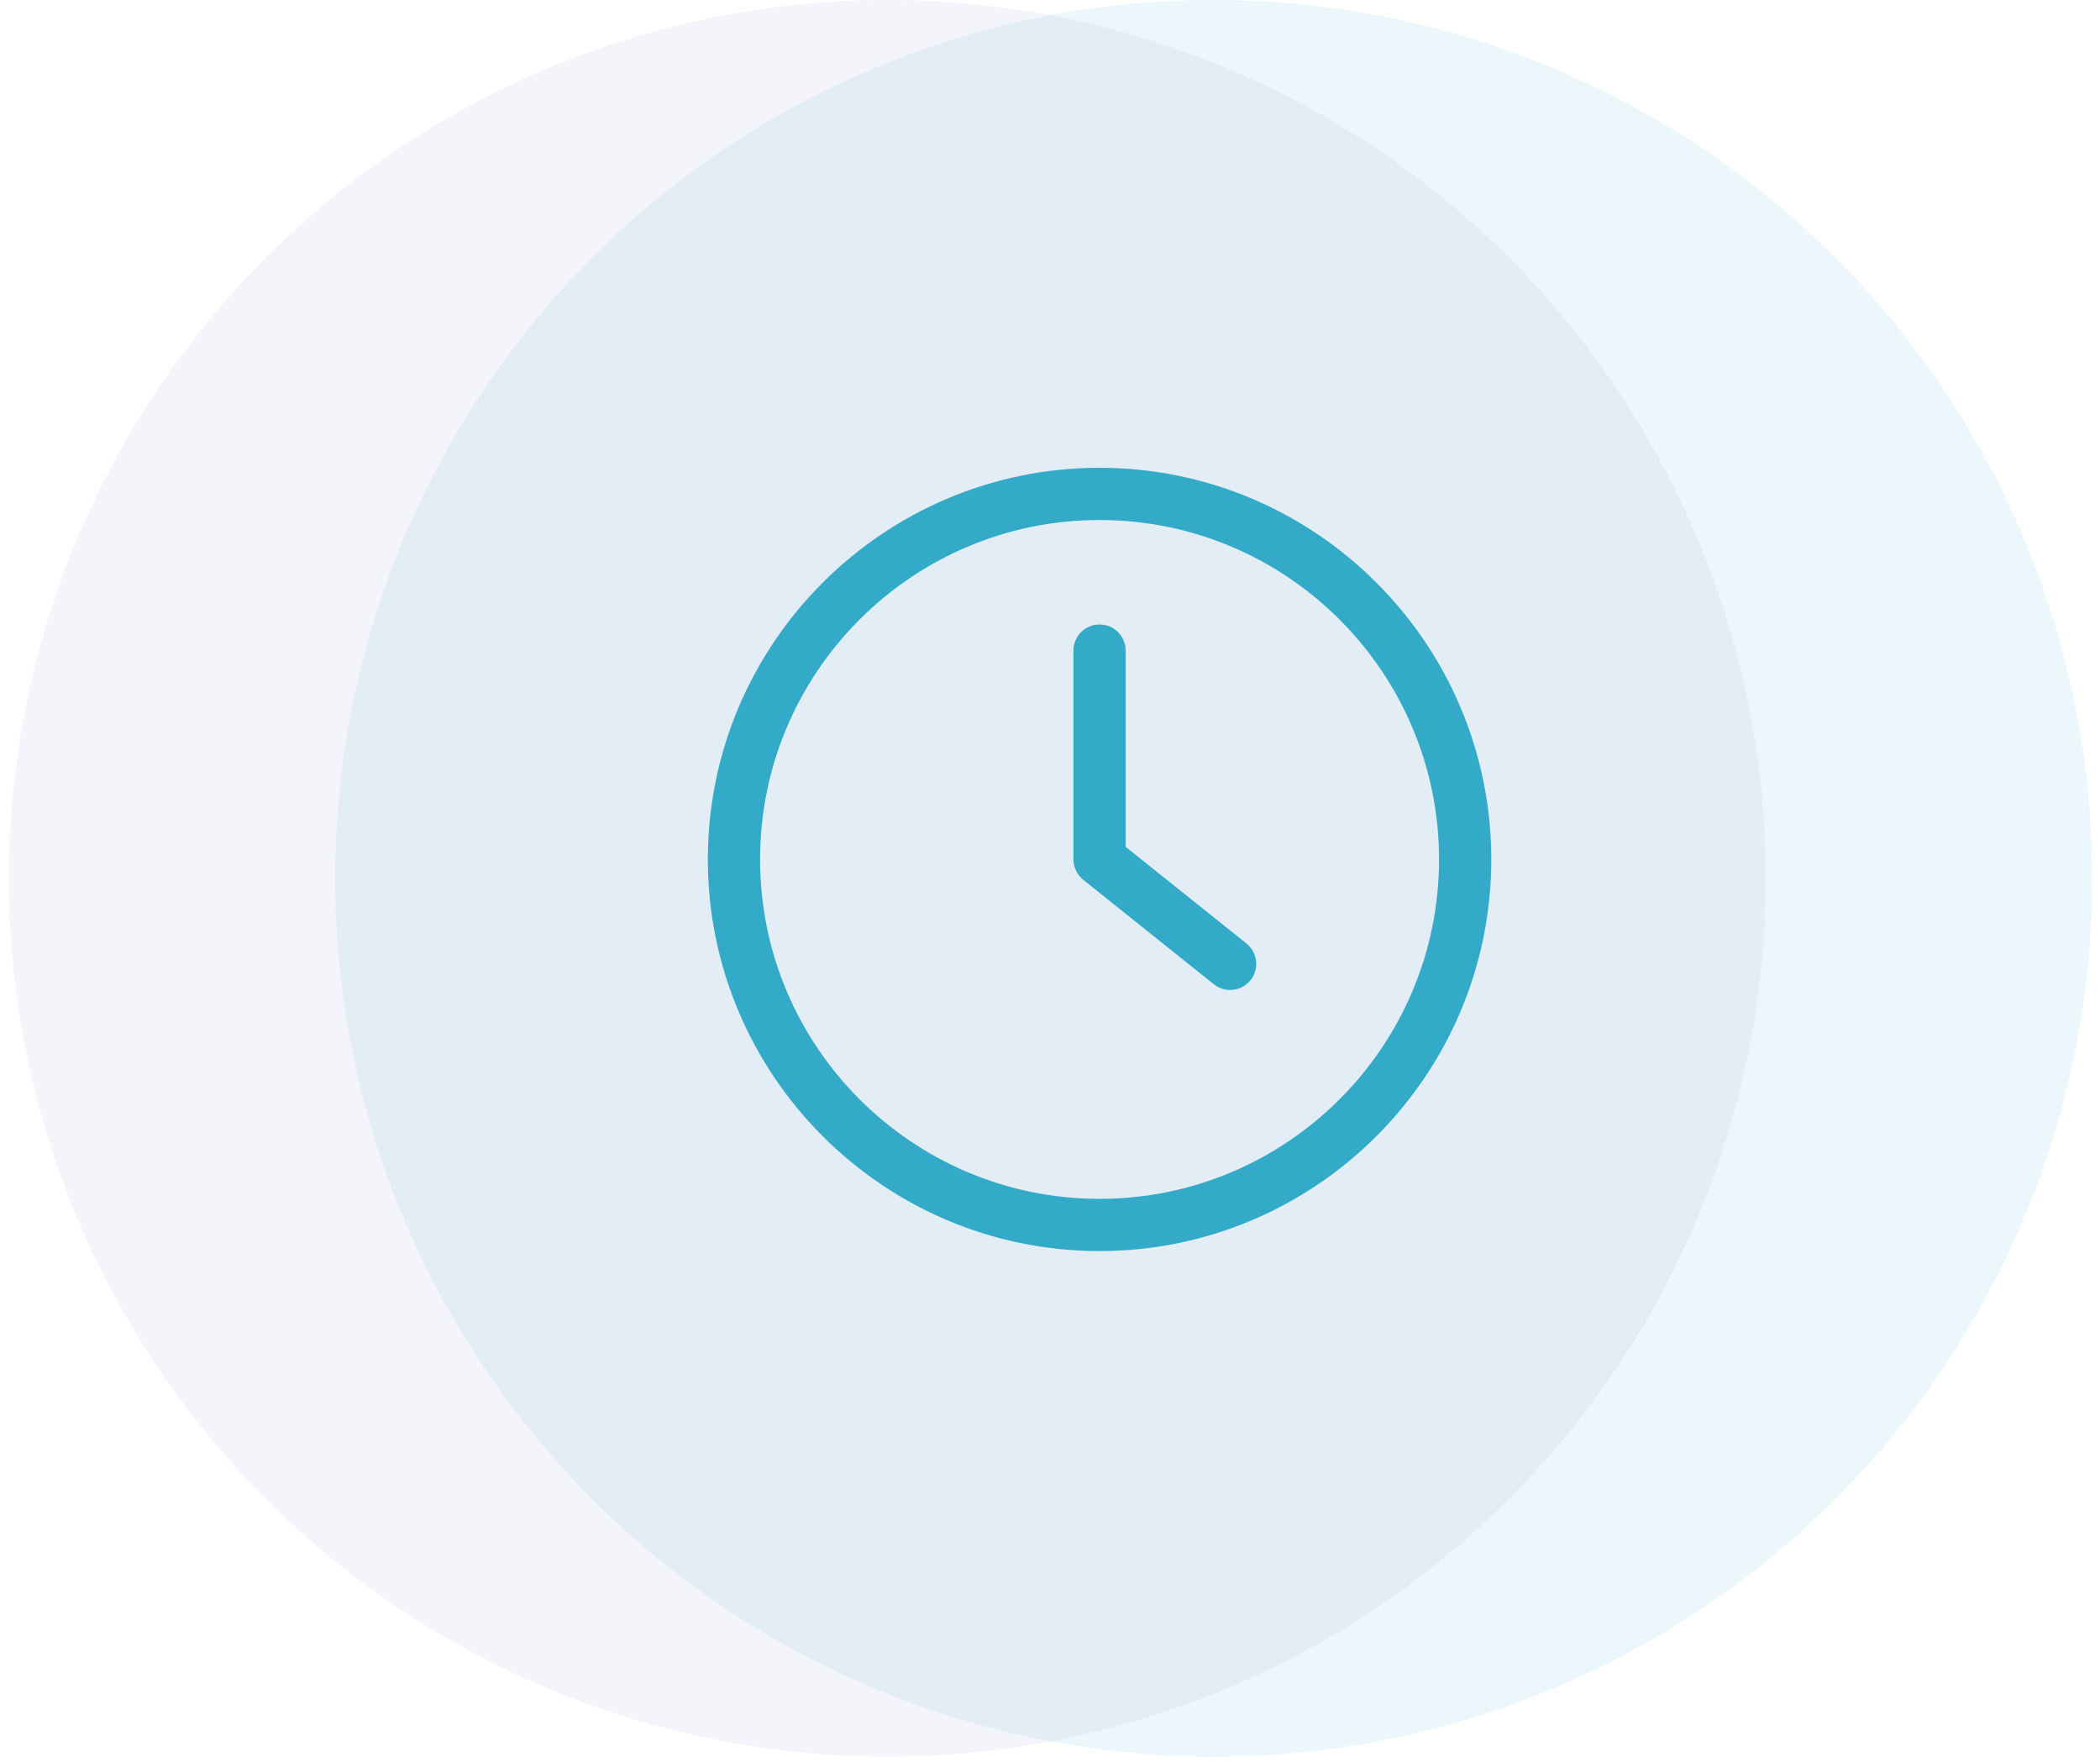
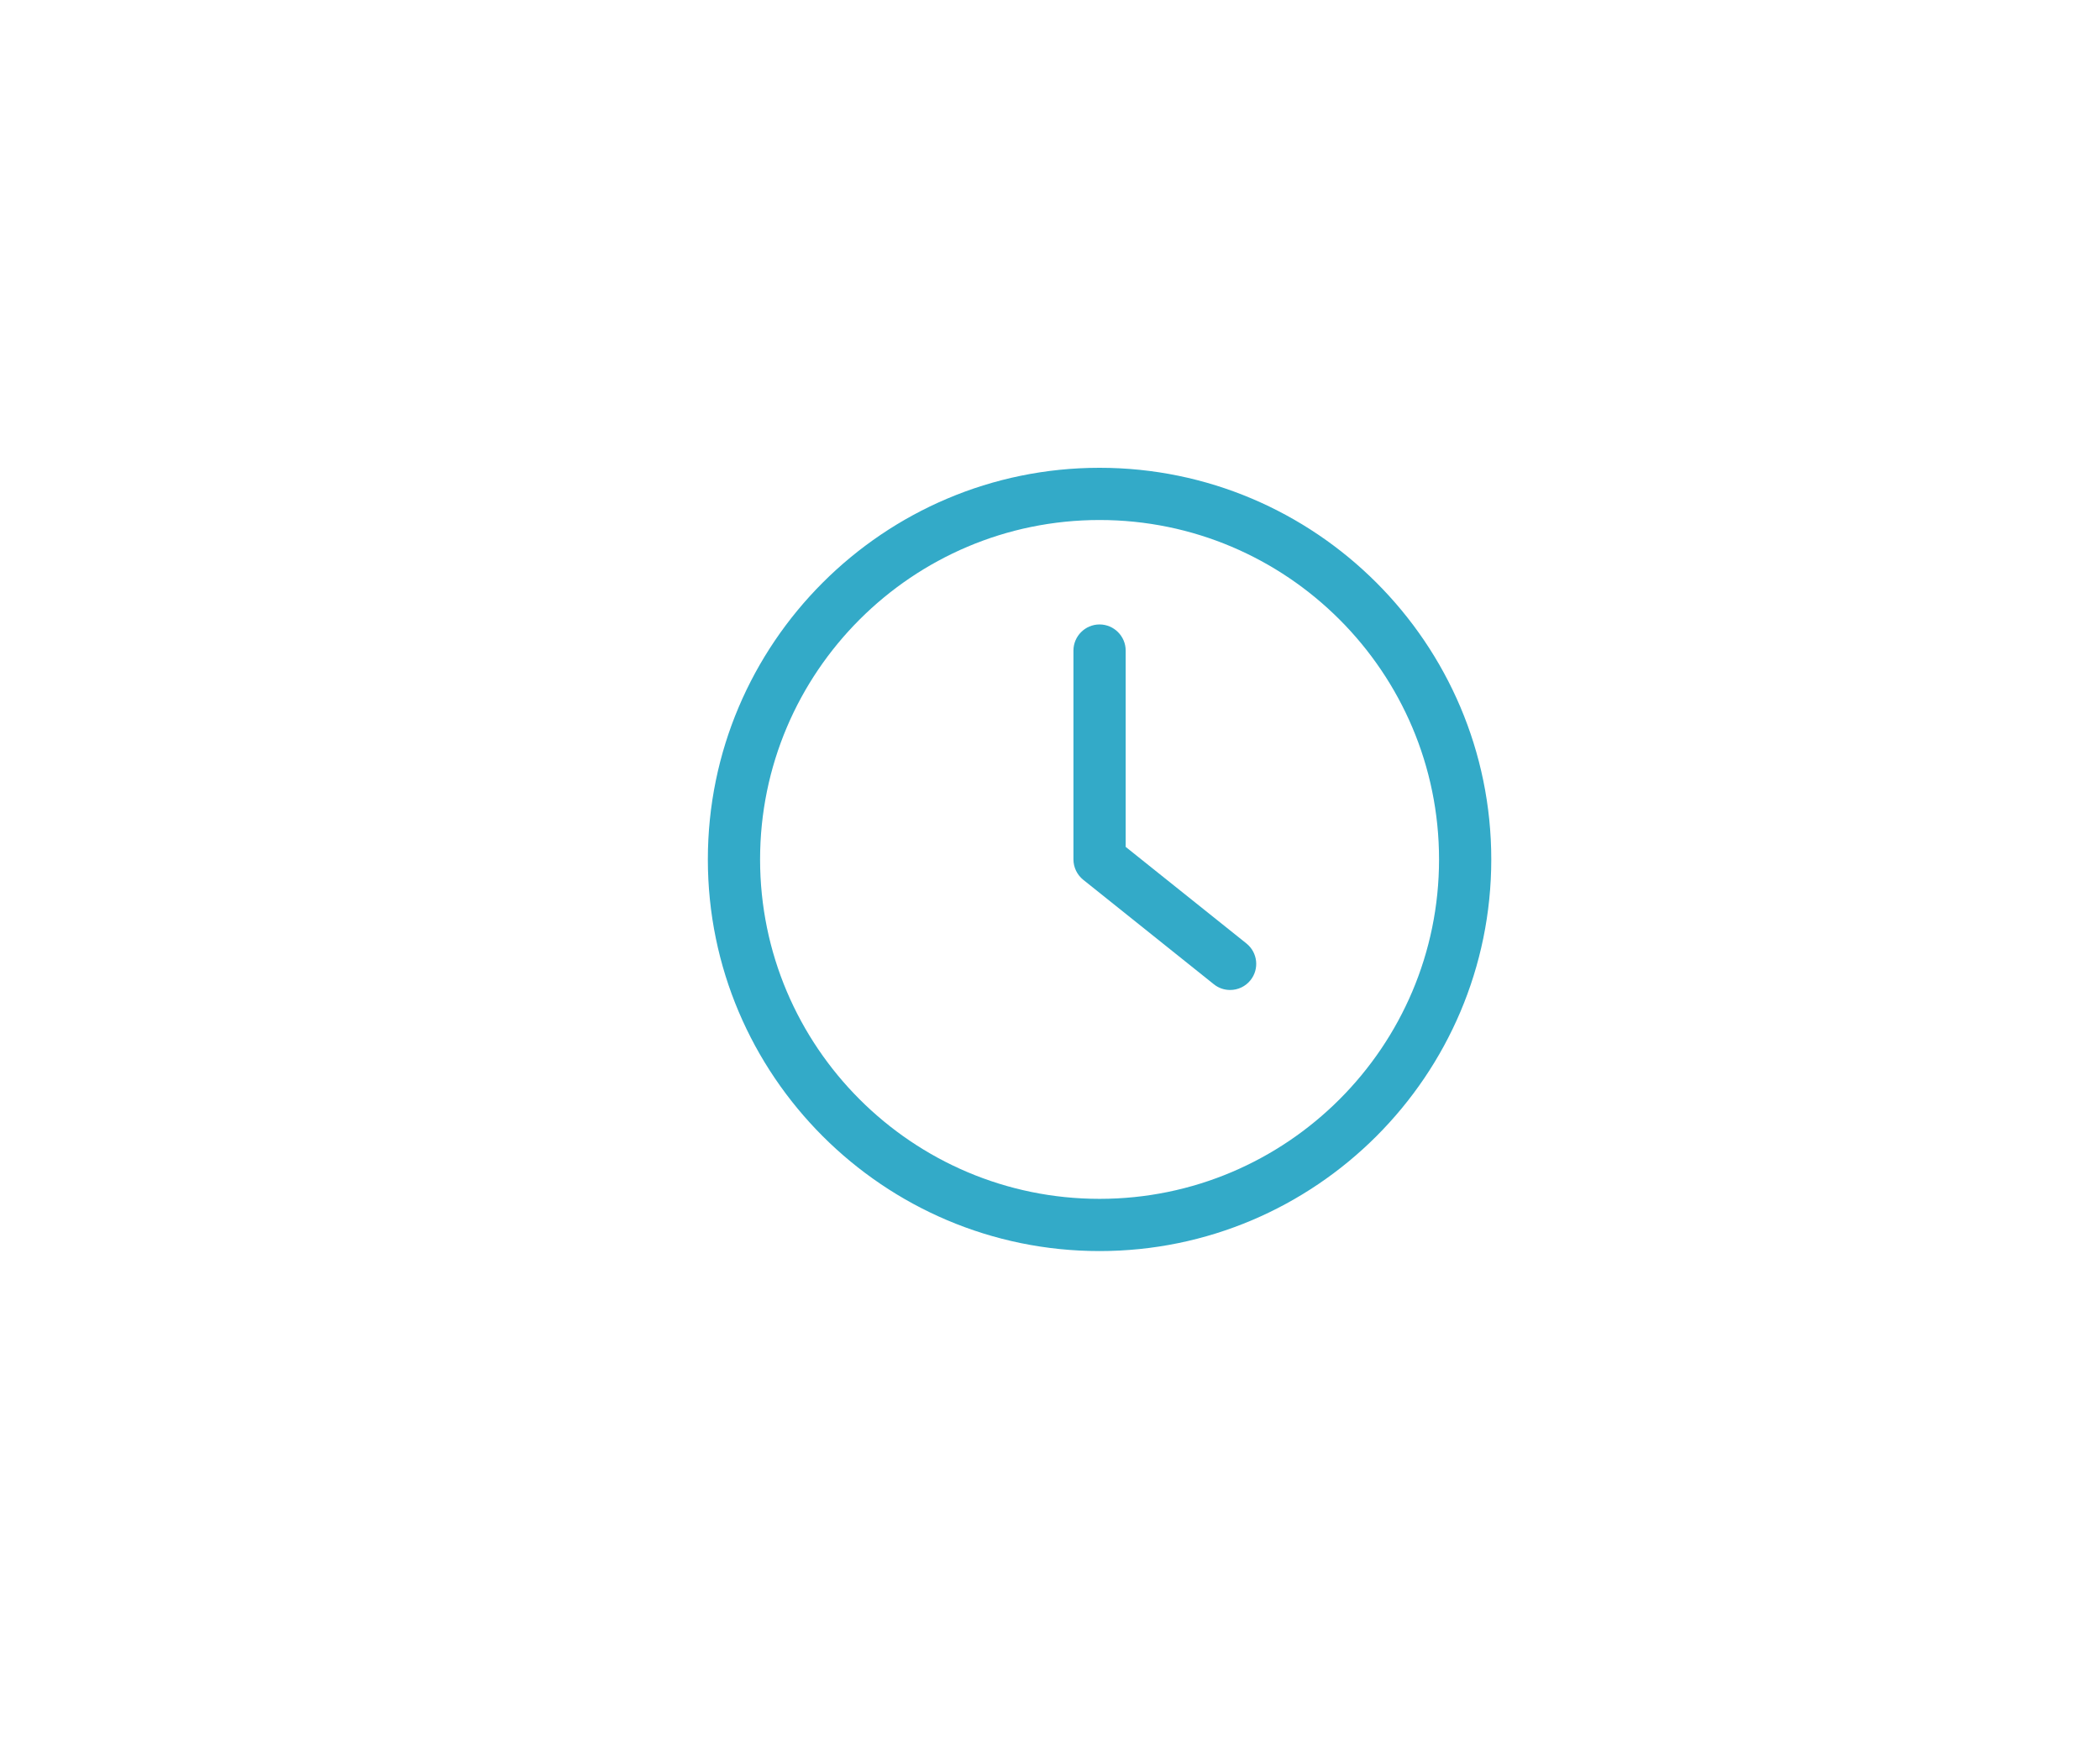
<svg xmlns="http://www.w3.org/2000/svg" width="193" height="162" viewBox="0 0 193 162" fill="none">
-   <circle opacity="0.1" cx="111.548" cy="80.738" r="80.738" fill="#33aac8" />
-   <circle opacity="0.1" cx="81.548" cy="80.738" r="80.738" fill="#8c90d6" />
  <g clip-path="url(#clip0_207_315)">
    <path d="M101.055 115C120.903 115 137.055 98.848 137.055 79C137.055 59.152 120.903 43 101.055 43C81.207 43 65.055 59.152 65.055 79C65.055 98.848 81.207 115 101.055 115ZM101.055 47.8C118.263 47.8 132.255 61.792 132.255 79C132.255 96.208 118.263 110.2 101.055 110.2C83.847 110.2 69.855 96.208 69.855 79C69.855 61.792 83.847 47.8 101.055 47.8Z" fill="#33aac8" />
    <path d="M111.555 90.472C111.999 90.832 112.527 91 113.055 91C113.415 91.001 113.77 90.92 114.094 90.764C114.418 90.609 114.703 90.382 114.927 90.1C115.755 89.068 115.587 87.556 114.555 86.728L103.455 77.848V59.8C103.455 58.48 102.375 57.4 101.055 57.4C99.735 57.4 98.655 58.48 98.655 59.8V79C98.655 79.732 98.991 80.416 99.555 80.872L111.555 90.472Z" fill="#33aac8" />
  </g>
  <defs>
    <clipPath id="clip0_207_315">
      <rect width="72" height="72" fill="white" transform="translate(65.055 43)" />
    </clipPath>
  </defs>
</svg>